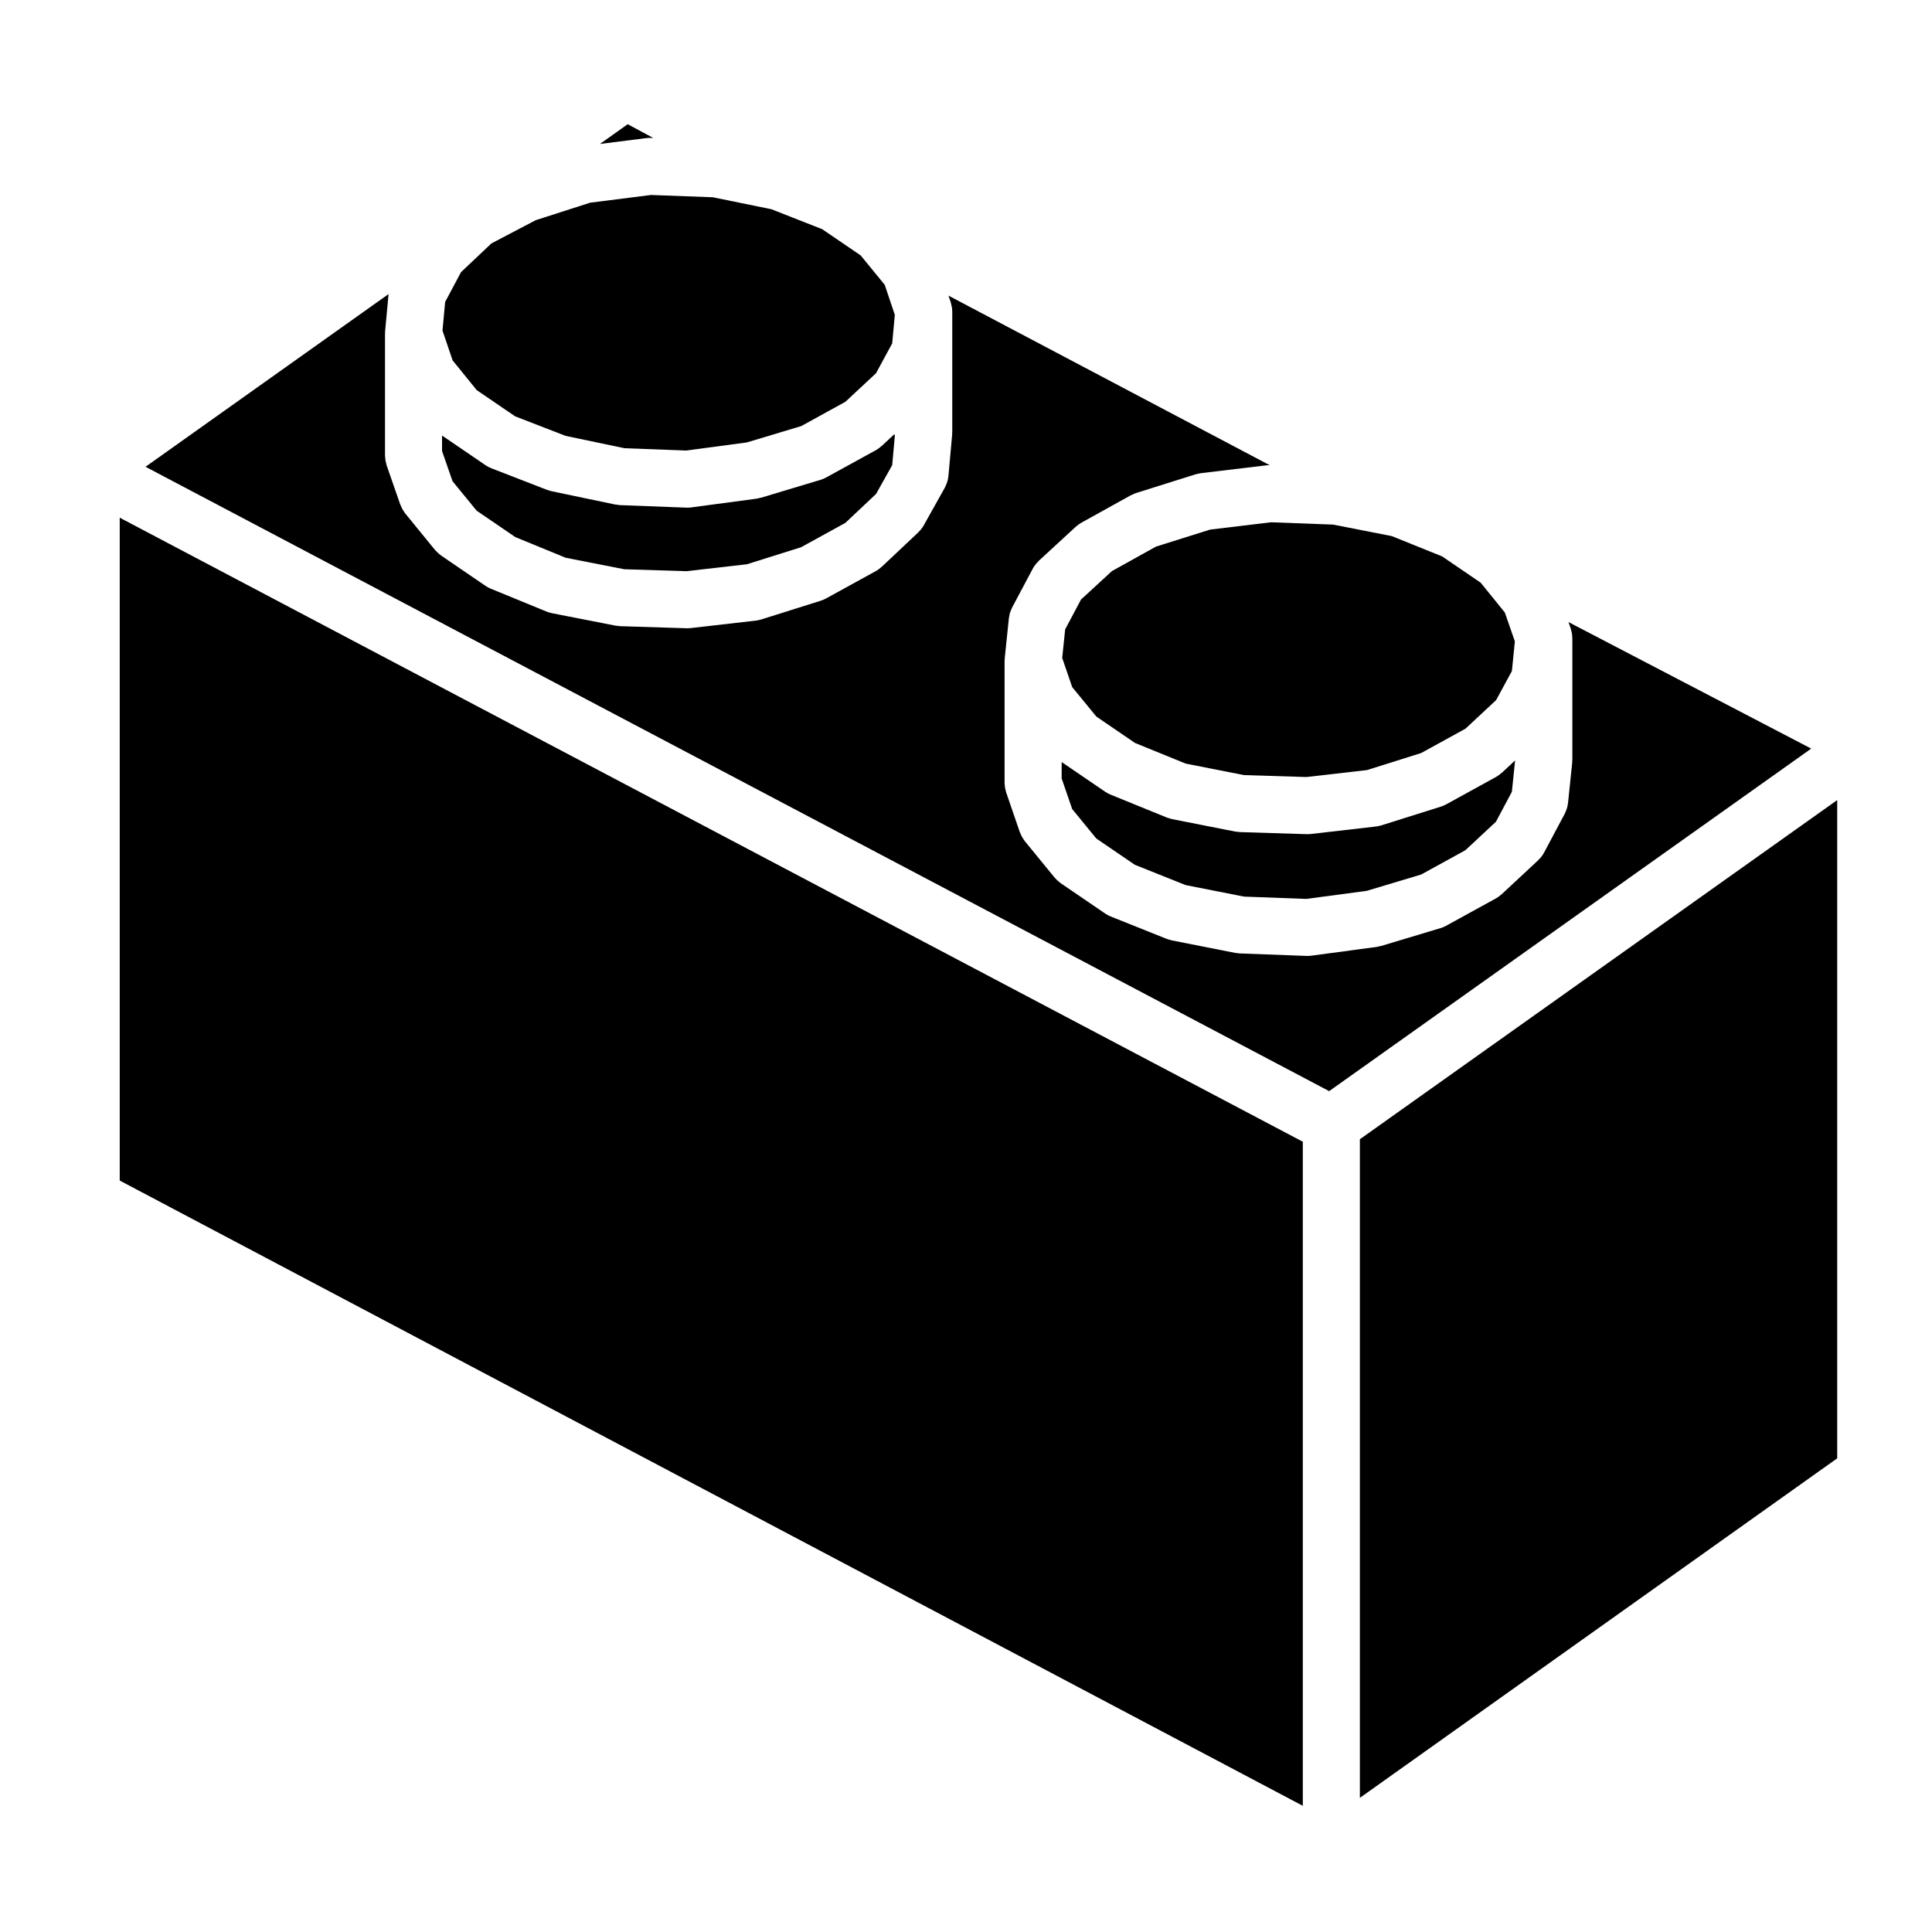
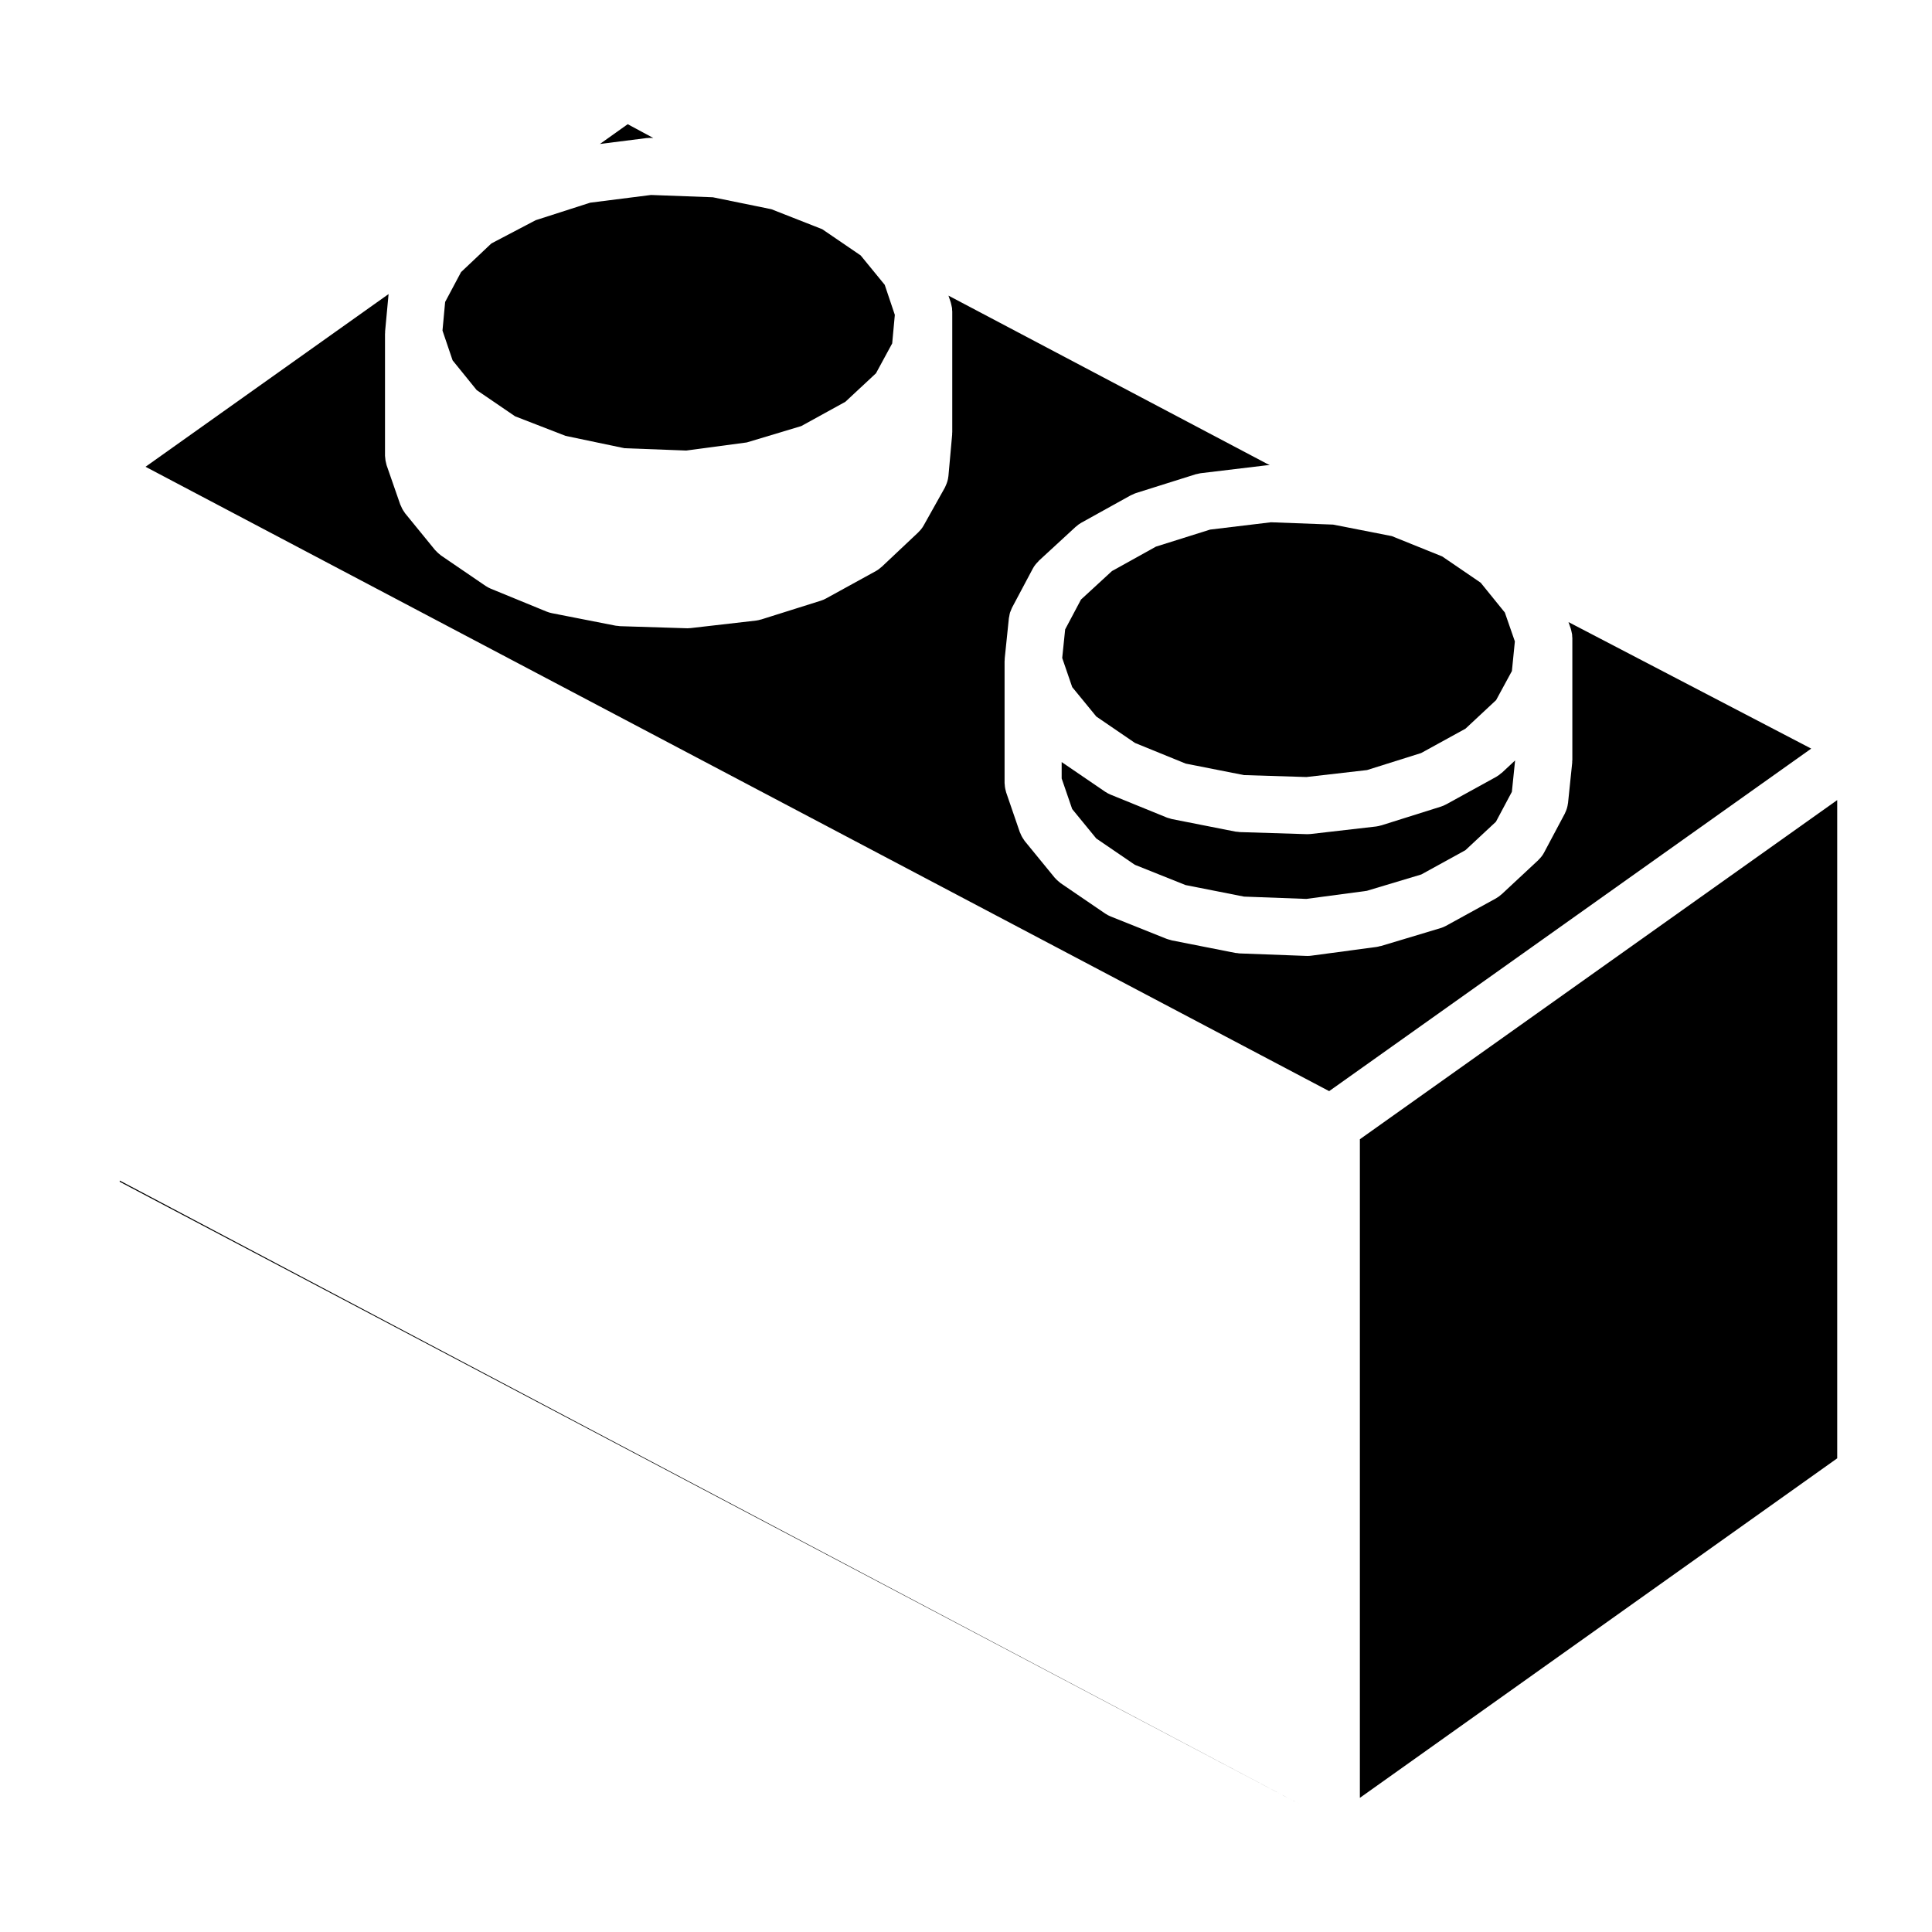
<svg xmlns="http://www.w3.org/2000/svg" fill="#000000" width="800px" height="800px" version="1.1" viewBox="144 144 512 512">
  <g>
-     <path d="m175.73 456.86 313.53 165.7v-175.99l-313.53-165.38z" />
-     <path d="m270.32 279.34 10.246 6.996 13.348 5.477 15.523 3.043 16.461 0.516 16.055-1.84 14.348-4.516 11.73-6.449 8.148-7.684 4.266-7.617 0.699-7.801-0.137-0.398-3.344 3.117c-0.023 0.023-0.059 0.031-0.086 0.055-0.43 0.387-0.898 0.746-1.426 1.039l-13.227 7.269c-0.004 0.004-0.012 0.004-0.016 0.004-0.453 0.246-0.938 0.457-1.449 0.609l-15.758 4.734c-0.102 0.031-0.207 0.02-0.309 0.047-0.289 0.074-0.57 0.168-0.867 0.207l-17.305 2.316c-0.324 0.047-0.645 0.066-0.961 0.066-0.012 0-0.023 0.004-0.035 0.004h-0.012c-0.098 0-0.18 0-0.277-0.004l-17.633-0.664c-0.25-0.012-0.492-0.07-0.734-0.105-0.176-0.023-0.348-0.016-0.523-0.055l-16.863-3.527c-0.348-0.074-0.664-0.195-0.988-0.312-0.066-0.02-0.133-0.012-0.195-0.035l-14.773-5.727c-0.523-0.203-1.008-0.469-1.461-0.766-0.02-0.016-0.047-0.02-0.07-0.035l-11.547-7.879v4.106l2.777 7.996z" />
+     <path d="m175.73 456.86 313.53 165.7l-313.53-165.38z" />
    <path d="m541.89 348.86c-0.434 0.387-0.898 0.746-1.426 1.039l-13.176 7.246c-0.012 0.004-0.02 0.012-0.031 0.016l-0.02 0.012c-0.023 0.016-0.051 0.016-0.074 0.031-0.406 0.215-0.84 0.414-1.301 0.555l-15.648 4.926c-0.016 0.004-0.031 0.012-0.039 0.016l-0.07 0.02c-0.035 0.012-0.07 0.004-0.105 0.016-0.418 0.125-0.852 0.23-1.305 0.289l-17.301 1.988c-0.289 0.035-0.562 0.047-0.84 0.051h-0.02-0.012-0.004c-0.082 0-0.145 0-0.227-0.004l-17.738-0.551c-0.176-0.004-0.348-0.051-0.523-0.07-0.23-0.023-0.469-0.02-0.707-0.07l-16.746-3.305c-0.227-0.047-0.43-0.133-0.641-0.195-0.25-0.07-0.504-0.117-0.746-0.223l-0.039-0.016c-0.023-0.012-0.051-0.02-0.07-0.031l-14.773-6.016c-0.5-0.203-0.953-0.453-1.375-0.734-0.012-0.004-0.023-0.012-0.035-0.016l-11.547-7.879v4.344l2.785 8.102 6.387 7.805 10.219 6.973 13.438 5.371 15.488 3.059 16.516 0.613 16.043-2.144 14.434-4.336 11.688-6.43 8.09-7.543 4.223-7.93 0.855-8.316-3.547 3.305c-0.016 0.008-0.051 0.012-0.078 0.035z" />
    <path d="m315.18 180.61 0.059-0.012c0.07-0.012 0.137 0 0.207-0.004 0.344-0.031 0.68-0.07 1.027-0.051l0.656 0.023-6.781-3.652-7.363 5.238 11.844-1.496c0.117-0.027 0.238-0.035 0.352-0.047z" />
    <path d="m270.33 247.38 10.172 6.945 13.383 5.188 15.602 3.269 16.379 0.617 16.043-2.148 14.434-4.336 11.688-6.434 8.117-7.562 4.293-7.914 0.699-7.559-2.68-7.969-6.375-7.789-10.184-6.949-13.484-5.297-15.496-3.164-16.395-0.609-16.121 2.043-14.449 4.644-11.738 6.16-8.035 7.59-4.215 7.914-0.703 7.582 2.68 7.894z" />
    <path d="m559.67 308.86 0.598 1.734c0.012 0.035 0.016 0.074 0.031 0.109 0.051 0.16 0.09 0.332 0.125 0.504 0.051 0.203 0.102 0.402 0.133 0.609 0.023 0.121 0.055 0.246 0.07 0.367 0.02 0.168 0.016 0.336 0.02 0.516 0.004 0.125 0.039 0.246 0.039 0.371v32.293c0 0.133-0.035 0.25-0.039 0.383-0.004 0.133 0.016 0.262 0 0.395l-1.094 10.578v0.004l-0.012 0.105c-0.004 0.031-0.023 0.055-0.023 0.086-0.102 0.852-0.344 1.691-0.746 2.5-0.02 0.051-0.035 0.105-0.059 0.152-0.004 0.012-0.012 0.023-0.016 0.035l-5.512 10.363c-0.379 0.715-0.871 1.32-1.422 1.855-0.039 0.035-0.055 0.09-0.102 0.125l-9.699 9.039c-0.023 0.023-0.059 0.031-0.086 0.055-0.434 0.387-0.898 0.746-1.426 1.039l-13.227 7.269c-0.004 0-0.012 0.004-0.016 0.004-0.453 0.246-0.938 0.457-1.449 0.609l-15.754 4.734c-0.105 0.031-0.207 0.02-0.309 0.047-0.293 0.074-0.57 0.168-0.871 0.207l-17.305 2.316c-0.324 0.051-0.648 0.066-0.961 0.066-0.012 0-0.023 0.004-0.035 0.004h-0.016c-0.098 0-0.18 0-0.277-0.004l-17.738-0.664c-0.188-0.004-0.363-0.055-0.551-0.082-0.207-0.02-0.414-0.016-0.629-0.059l-16.746-3.305c-0.176-0.035-0.332-0.105-0.508-0.152-0.281-0.082-0.559-0.137-0.836-0.246l-0.098-0.039c-0.02-0.004-0.035-0.012-0.051-0.016l-14.738-5.894c-0.508-0.203-0.977-0.457-1.41-0.75-0.016-0.012-0.031-0.012-0.039-0.02l-11.801-8.047c-0.059-0.047-0.105-0.102-0.168-0.141-0.176-0.125-0.336-0.281-0.504-0.422-0.266-0.227-0.516-0.465-0.734-0.715-0.055-0.07-0.125-0.109-0.18-0.18l-7.934-9.703c-0.035-0.039-0.055-0.09-0.09-0.133-0.074-0.098-0.125-0.195-0.195-0.297-0.383-0.539-0.684-1.109-0.906-1.703-0.031-0.074-0.082-0.121-0.105-0.195l-3.633-10.578c-0.051-0.141-0.066-0.289-0.105-0.43-0.074-0.262-0.141-0.52-0.18-0.785-0.051-0.266-0.07-0.527-0.086-0.797-0.012-0.145-0.047-0.293-0.047-0.441v-32.289c0-0.086 0.02-0.156 0.023-0.242 0.004-0.137 0.004-0.281 0.016-0.418 0-0.039-0.004-0.074 0-0.109l1.094-10.586v-0.016l0.012-0.098c0.02-0.16 0.07-0.312 0.102-0.469 0.051-0.324 0.102-0.648 0.195-0.969 0.082-0.238 0.188-0.453 0.281-0.68 0.098-0.223 0.156-0.449 0.273-0.66l5.512-10.363c0.379-0.715 0.883-1.309 1.43-1.844 0.051-0.051 0.07-0.117 0.121-0.168l9.809-9.035c0.02-0.02 0.047-0.023 0.066-0.039 0.418-0.379 0.871-0.727 1.379-1.008l13.098-7.266c0.137-0.074 0.293-0.117 0.434-0.188 0.328-0.16 0.664-0.324 1.004-0.43l15.613-4.914c0.004-0.004 0.012-0.004 0.016-0.012l0.117-0.035c0.191-0.059 0.383-0.074 0.57-0.117 0.266-0.059 0.523-0.141 0.797-0.176l17.41-2.09c0.273-0.035 0.523-0.016 0.789-0.023 0.039 0 0.082-0.004 0.117-0.004l-85.145-44.945 0.605 1.789c0.004 0.016 0.004 0.031 0.012 0.051 0.051 0.152 0.074 0.312 0.117 0.469 0.055 0.227 0.105 0.449 0.145 0.684 0.02 0.105 0.055 0.223 0.07 0.328 0.02 0.156 0.004 0.316 0.016 0.48 0.004 0.137 0.039 0.266 0.039 0.402v31.961c0 0.082-0.02 0.152-0.023 0.238 0 0.117 0.004 0.238-0.004 0.352-0.004 0.031 0 0.059 0 0.09l-0.992 11.023c0 0.02-0.012 0.035-0.016 0.051-0.082 0.84-0.328 1.672-0.707 2.473-0.047 0.102-0.082 0.203-0.133 0.301-0.035 0.066-0.051 0.125-0.086 0.191l-5.617 10.031c-0.371 0.664-0.84 1.234-1.359 1.738-0.02 0.02-0.023 0.047-0.047 0.066l-9.699 9.145c-0.023 0.023-0.066 0.035-0.09 0.059-0.438 0.398-0.91 0.766-1.457 1.066l-13.18 7.246c-0.004 0.004-0.016 0.012-0.023 0.016l-0.02 0.012c-0.023 0.016-0.051 0.016-0.074 0.031-0.406 0.215-0.84 0.414-1.301 0.555l-15.652 4.926c-0.012 0.004-0.023 0.012-0.035 0.016l-0.07 0.02c-0.035 0.012-0.07 0.004-0.105 0.016-0.418 0.125-0.852 0.23-1.301 0.289l-17.305 1.988c-0.281 0.035-0.562 0.047-0.84 0.051h-0.02-0.012-0.004c-0.074 0-0.145 0-0.223-0.004l-17.633-0.551c-0.191-0.004-0.363-0.055-0.551-0.074-0.223-0.023-0.441-0.02-0.664-0.066l-16.832-3.301c-0.488-0.098-0.969-0.238-1.441-0.43l-0.047-0.02c-0.004 0-0.004 0-0.012-0.004l-14.715-6.035c-0.492-0.203-0.945-0.453-1.371-0.734-0.004-0.004-0.016-0.004-0.02-0.012l-11.793-8.051c-0.066-0.047-0.109-0.105-0.172-0.145-0.176-0.121-0.332-0.273-0.5-0.414-0.262-0.227-0.508-0.457-0.73-0.715-0.055-0.066-0.133-0.109-0.188-0.18l-7.922-9.711c-0.031-0.039-0.051-0.09-0.086-0.125-0.07-0.09-0.121-0.191-0.188-0.289-0.383-0.527-0.68-1.098-0.906-1.688-0.031-0.074-0.086-0.125-0.109-0.207l-3.637-10.469c-0.051-0.145-0.066-0.301-0.105-0.449-0.07-0.258-0.137-0.516-0.18-0.777-0.047-0.273-0.066-0.535-0.086-0.805-0.004-0.152-0.047-0.297-0.047-0.449v-32.289c0-0.09 0.02-0.168 0.023-0.258 0.004-0.121 0-0.25 0.004-0.371v-0.07l0.918-9.875-64.406 45.77 313.67 165.46 127.75-90.773z" />
    <path d="m504.38 620.45 126.5-89.98v-174.44l-126.5 89.883z" />
    <path d="m450.34 288.86-11.656 6.473-8.207 7.551-4.199 7.91-0.781 7.578 2.648 7.715 6.391 7.801 10.246 7 13.43 5.473 15.453 3.047 16.551 0.512 16.055-1.844 14.344-4.512 11.746-6.453 8.121-7.57 4.188-7.711 0.785-7.852-2.656-7.652-6.402-7.902-10.203-6.965-13.355-5.387-15.547-3.047-16.469-0.617-16.125 1.938z" />
  </g>
</svg>